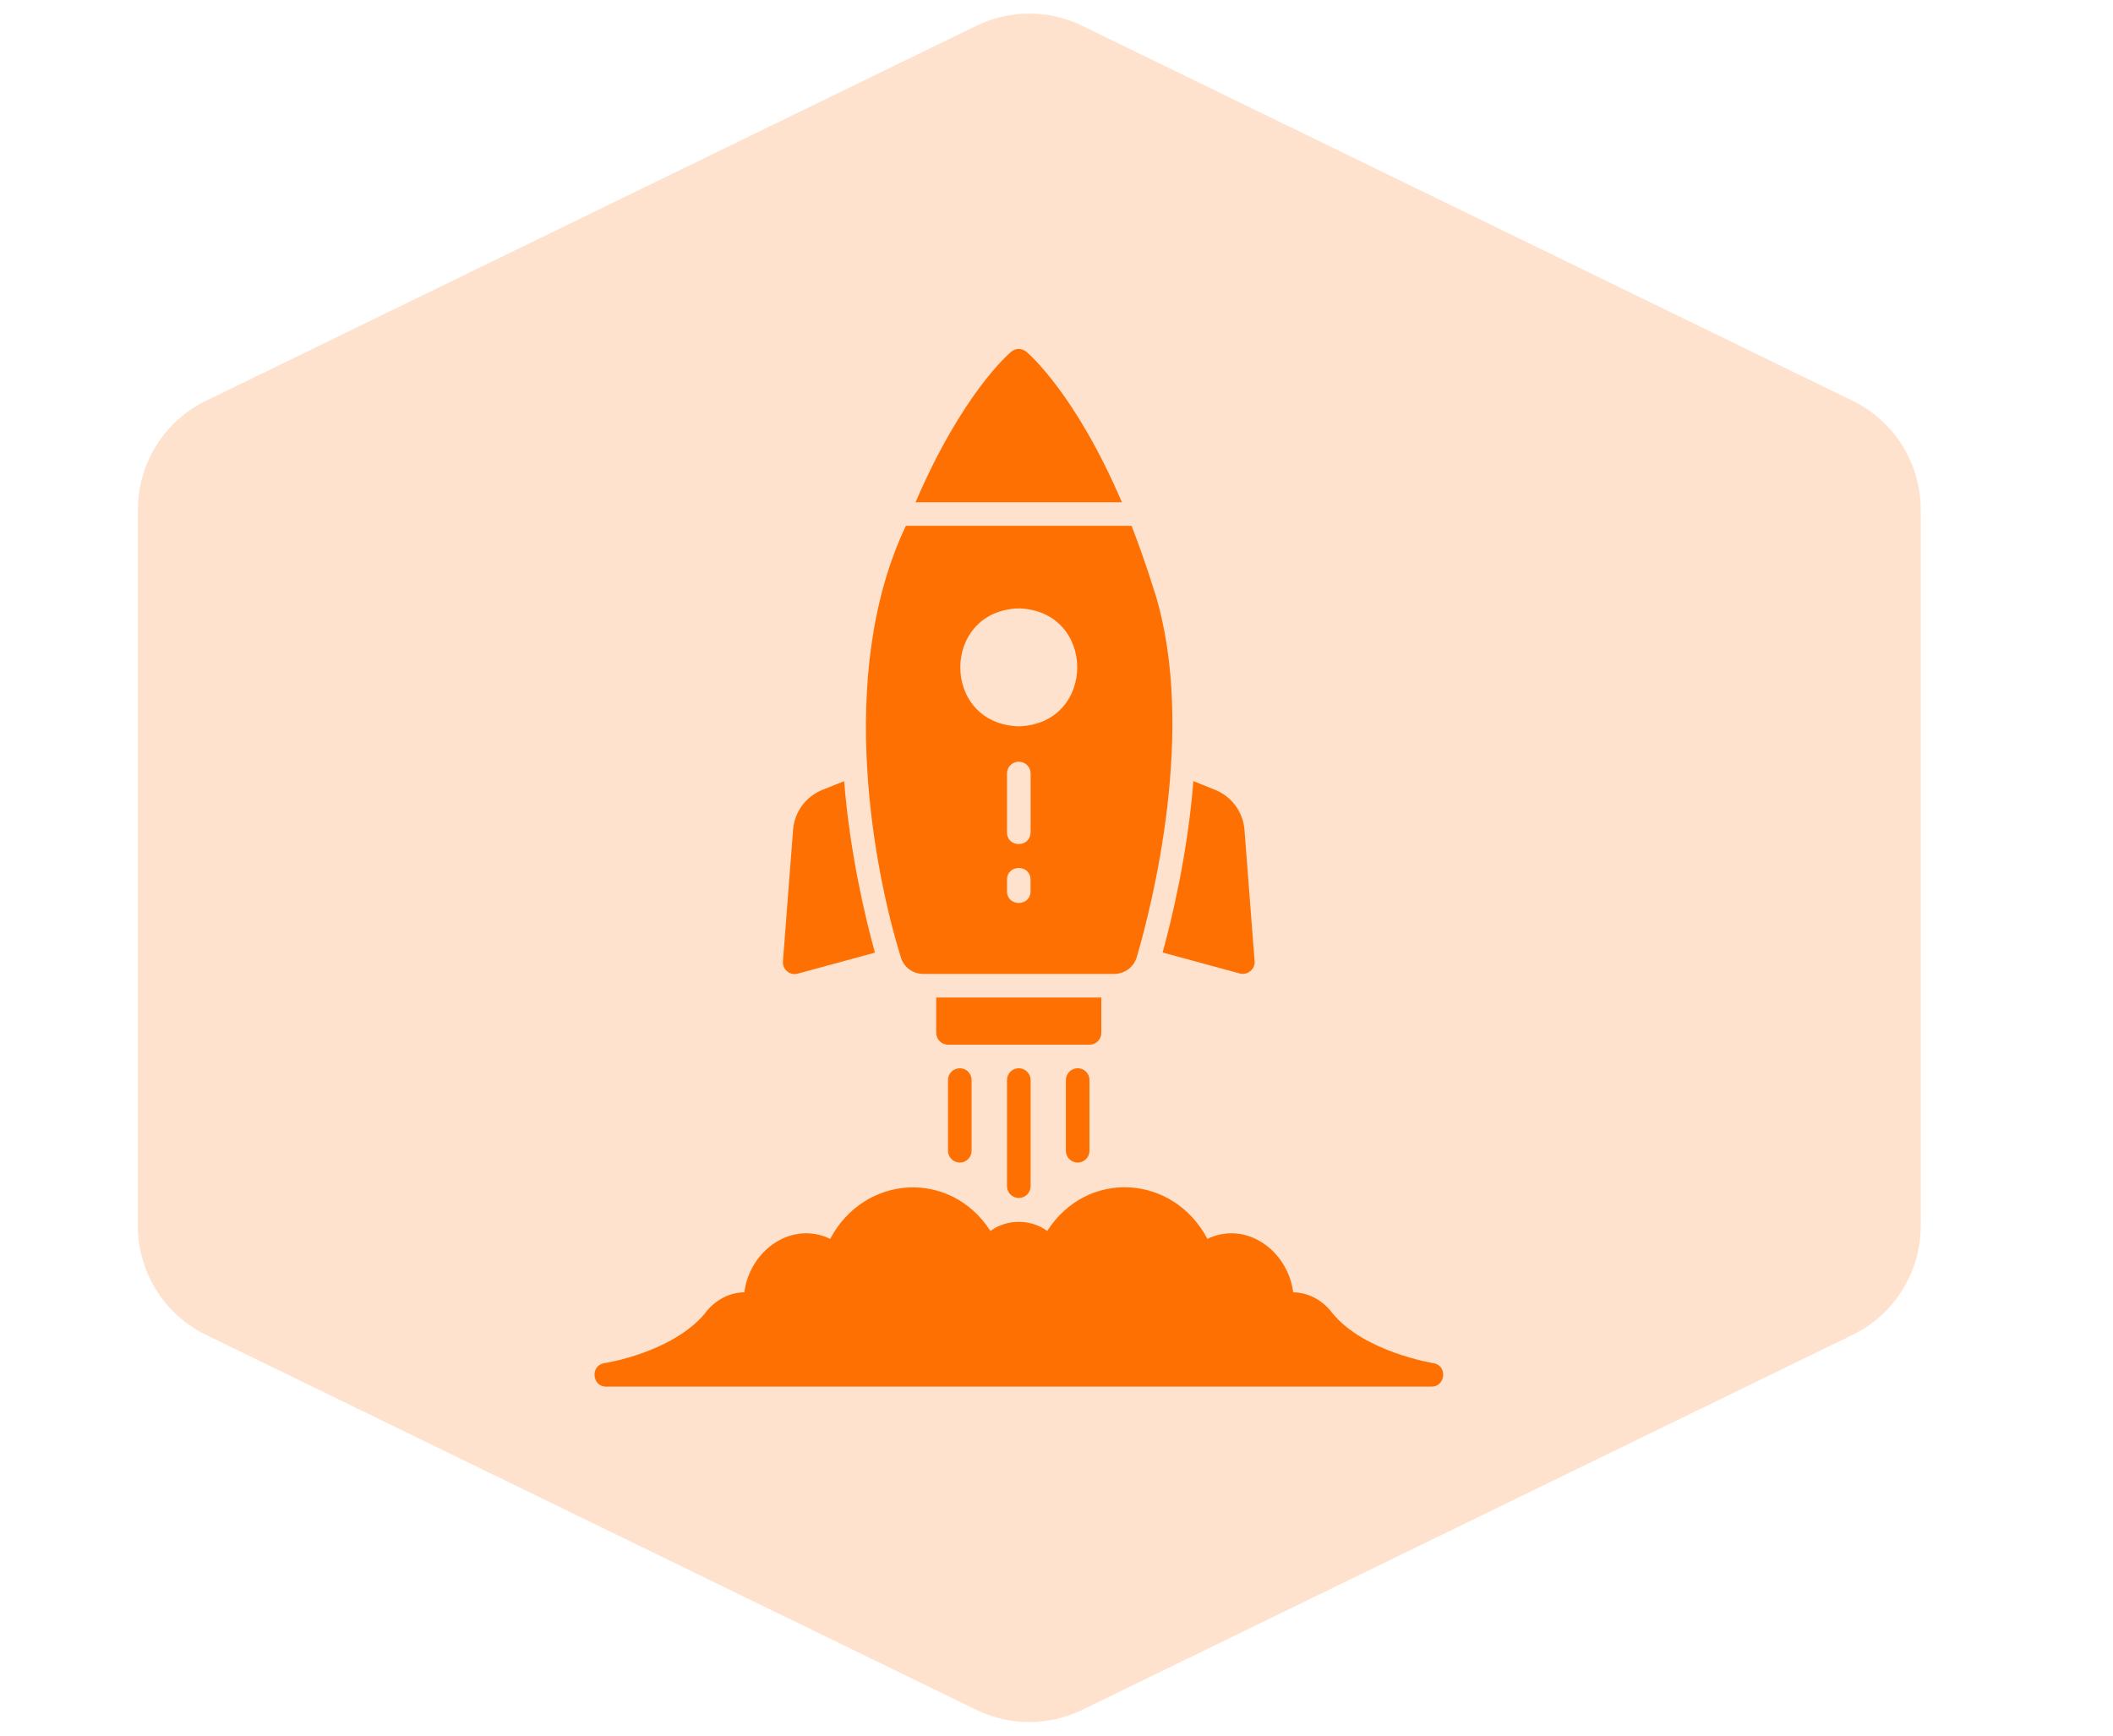
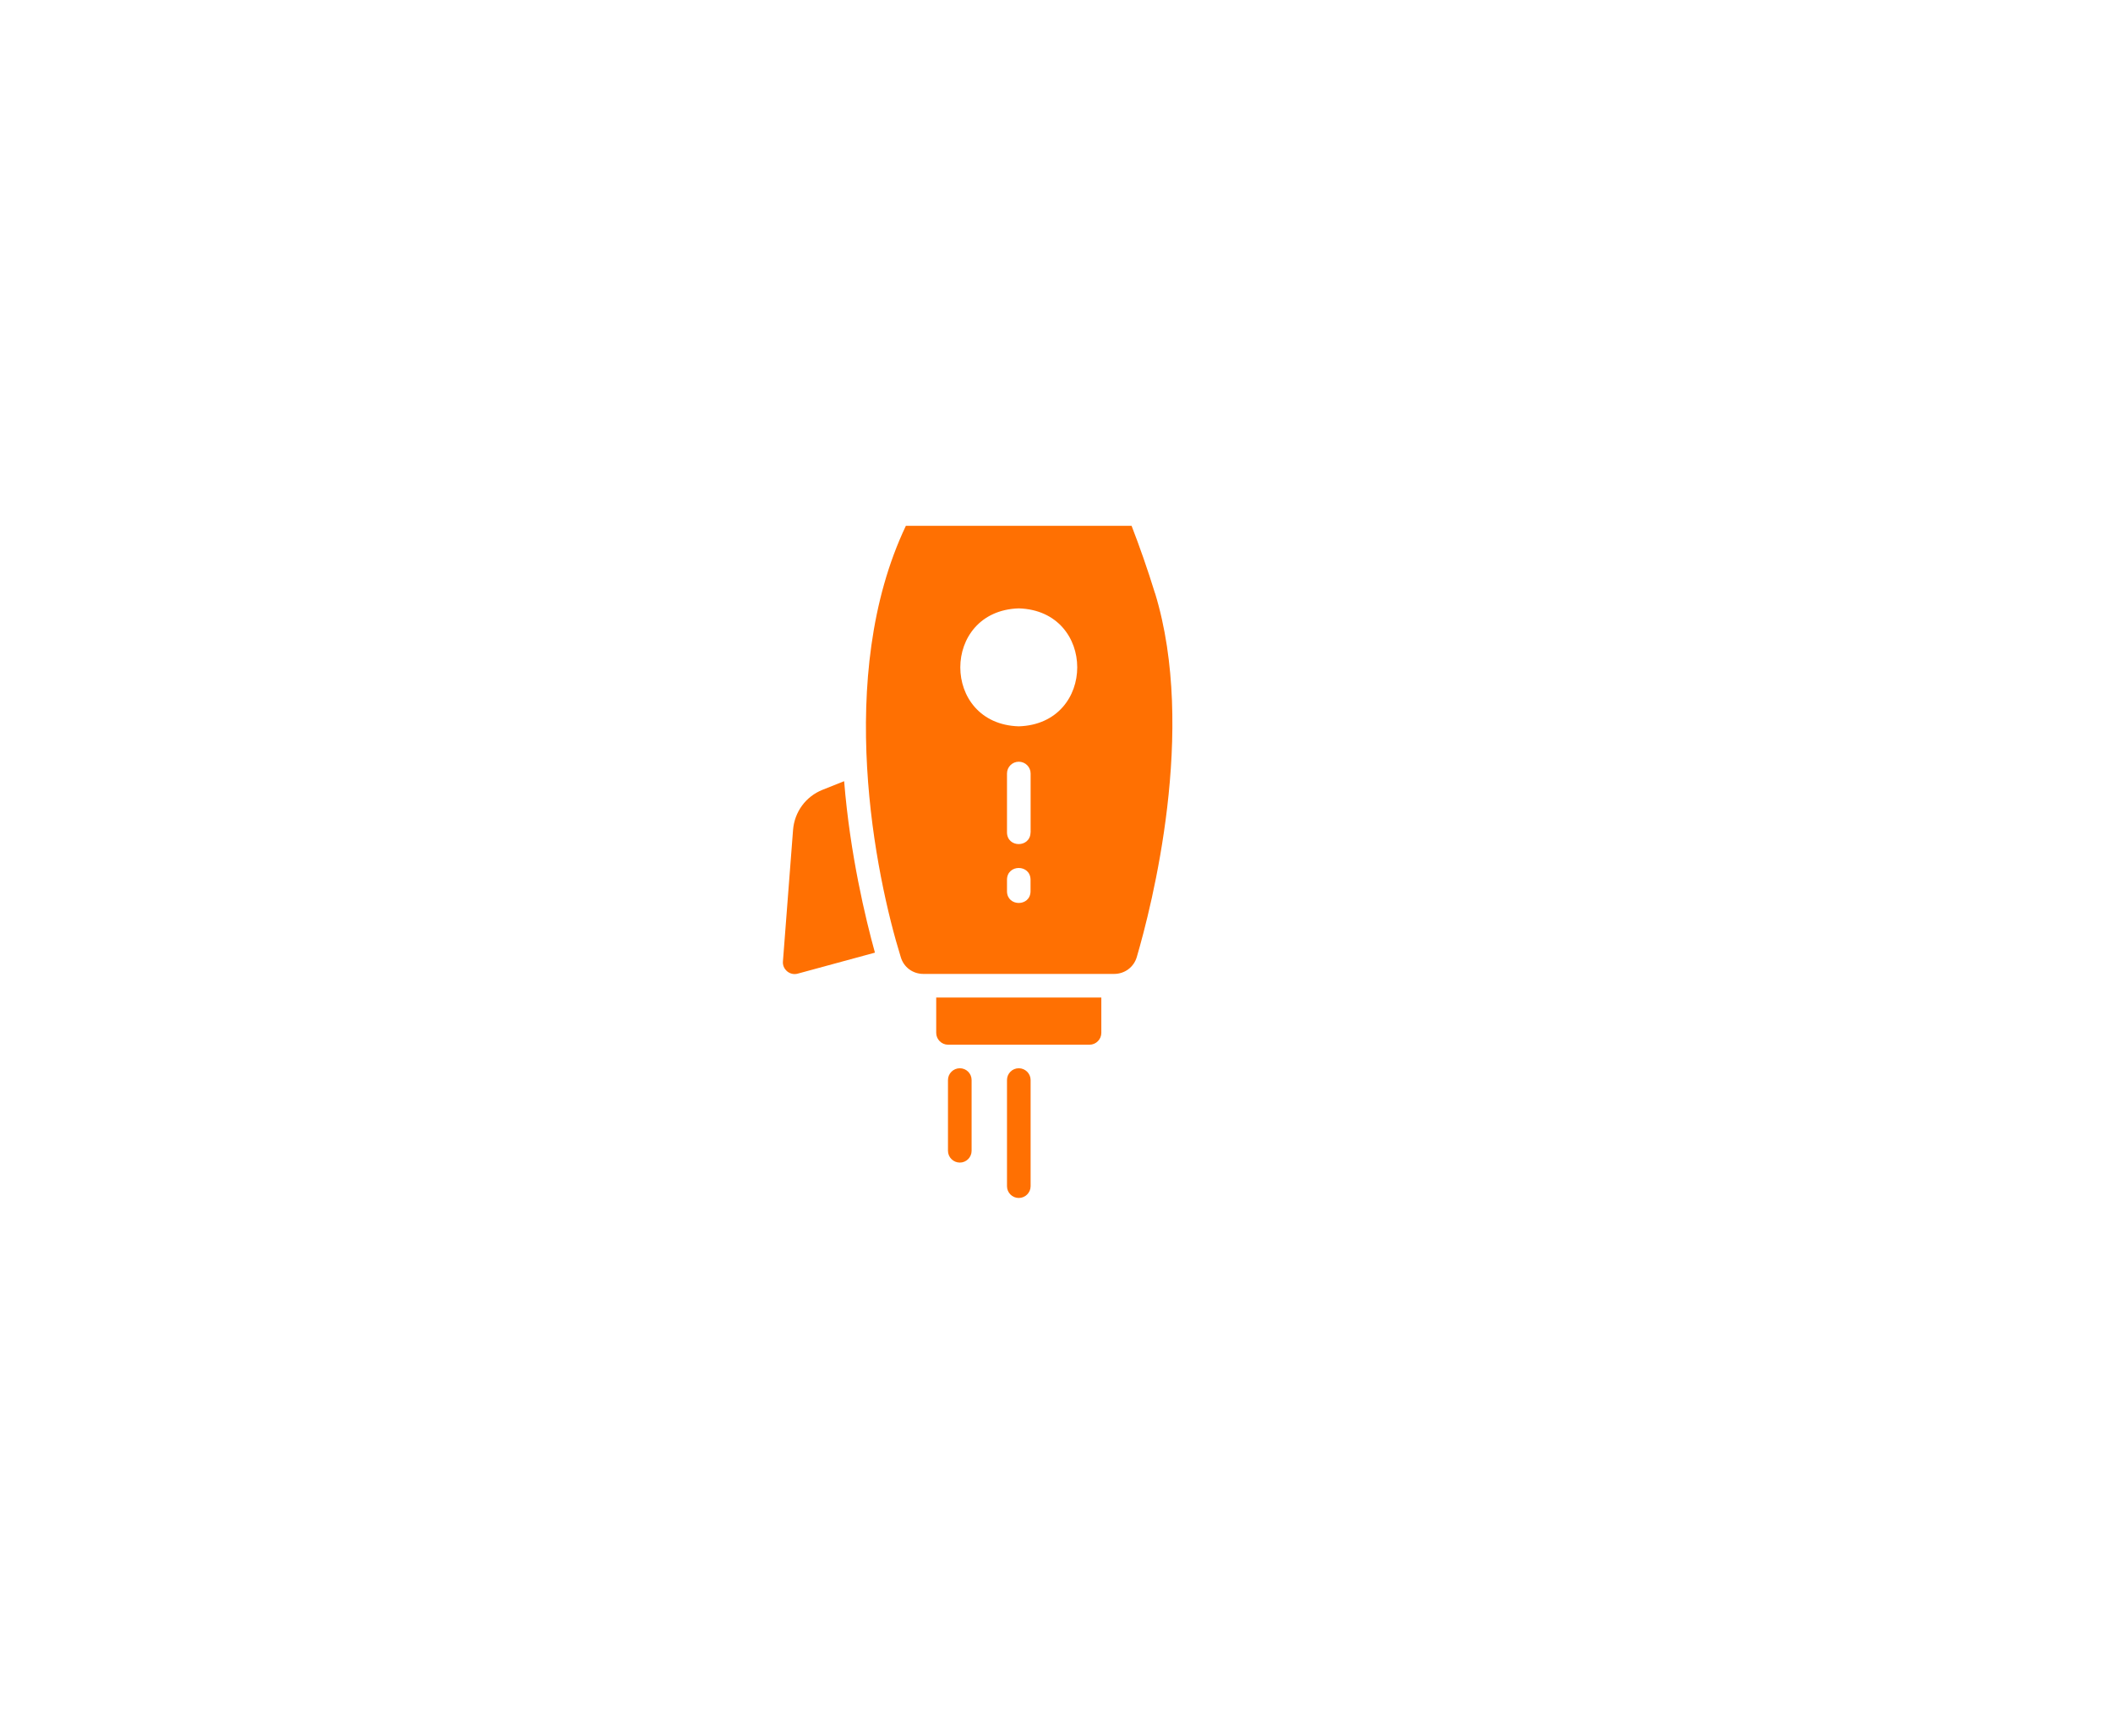
<svg xmlns="http://www.w3.org/2000/svg" width="28" height="23" viewBox="0 0 28 23" fill="none">
-   <path d="M12.937 0.342C13.381 0.126 13.899 0.126 14.342 0.342L24.549 5.311C25.101 5.579 25.452 6.14 25.452 6.754V16.246C25.452 16.86 25.101 17.421 24.549 17.689L14.342 22.658C13.899 22.874 13.381 22.874 12.937 22.658L2.73 17.689C2.178 17.421 1.827 16.86 1.827 16.246V6.754C1.827 6.14 2.178 5.579 2.73 5.311L12.937 0.342Z" fill="#FFE2CD" />
-   <path d="M18.993 18.064C18.993 18.064 18.074 17.916 17.655 17.4C17.525 17.228 17.338 17.128 17.137 17.125C17.061 16.56 16.503 16.174 16 16.417C15.546 15.558 14.402 15.492 13.877 16.312C13.657 16.151 13.344 16.151 13.124 16.312C12.599 15.494 11.455 15.56 11.001 16.417C10.497 16.174 9.938 16.56 9.863 17.125C9.651 17.128 9.457 17.242 9.334 17.414C8.895 17.927 8.018 18.063 8.009 18.064C7.823 18.09 7.84 18.375 8.032 18.375H18.97C19.155 18.375 19.186 18.096 18.994 18.064H18.993Z" fill="#FF7002" />
  <path d="M11.186 10.352L10.9 10.466C10.677 10.555 10.528 10.759 10.509 10.998L10.375 12.739C10.37 12.791 10.392 12.839 10.431 12.872C10.471 12.905 10.523 12.916 10.572 12.902L11.594 12.624C11.469 12.172 11.264 11.319 11.186 10.353V10.352Z" fill="#FF7002" />
  <path d="M12.406 13.219V13.687C12.406 13.773 12.477 13.844 12.563 13.844H14.438C14.524 13.844 14.594 13.773 14.594 13.687V13.219H12.406Z" fill="#FF7002" />
-   <path d="M16.491 10.998C16.472 10.759 16.322 10.555 16.1 10.466L15.814 10.351C15.736 11.319 15.531 12.17 15.406 12.622L16.428 12.9C16.528 12.93 16.636 12.842 16.625 12.738L16.491 10.997V10.998Z" fill="#FF7002" />
-   <path d="M14.281 15.406C14.195 15.406 14.124 15.336 14.124 15.25V14.312C14.124 14.226 14.195 14.156 14.281 14.156C14.367 14.156 14.437 14.226 14.437 14.312V15.25C14.437 15.336 14.367 15.406 14.281 15.406Z" fill="#FF7002" />
  <path d="M12.719 15.406C12.633 15.406 12.562 15.336 12.562 15.25V14.312C12.562 14.226 12.633 14.156 12.719 14.156C12.805 14.156 12.875 14.226 12.875 14.312V15.25C12.875 15.336 12.805 15.406 12.719 15.406Z" fill="#FF7002" />
  <path d="M13.5 15.875C13.414 15.875 13.344 15.805 13.344 15.719V14.312C13.344 14.226 13.414 14.156 13.5 14.156C13.586 14.156 13.657 14.226 13.657 14.312V15.719C13.657 15.805 13.586 15.875 13.5 15.875Z" fill="#FF7002" />
  <path d="M15.305 7.861C15.204 7.534 15.1 7.239 14.995 6.968H12.004C11.057 8.96 11.604 11.612 11.936 12.682C11.975 12.817 12.095 12.906 12.236 12.906H14.764C14.905 12.906 15.025 12.815 15.064 12.682C15.261 12.009 15.861 9.673 15.306 7.861L15.305 7.861ZM13.656 11.812C13.653 12.017 13.347 12.017 13.344 11.812V11.656C13.347 11.451 13.653 11.451 13.656 11.656V11.812ZM13.656 11.031C13.653 11.236 13.347 11.238 13.344 11.031V10.25C13.344 10.164 13.414 10.094 13.5 10.094C13.587 10.094 13.657 10.164 13.657 10.25V11.031H13.656ZM13.5 9.625C12.467 9.594 12.467 8.094 13.5 8.062C14.533 8.093 14.533 9.593 13.5 9.625Z" fill="#FF7002" />
-   <path d="M14.867 6.656C14.25 5.217 13.632 4.687 13.6 4.661C13.541 4.612 13.457 4.612 13.4 4.661C13.369 4.687 12.75 5.216 12.132 6.656H14.867Z" fill="#FF7002" />
</svg>